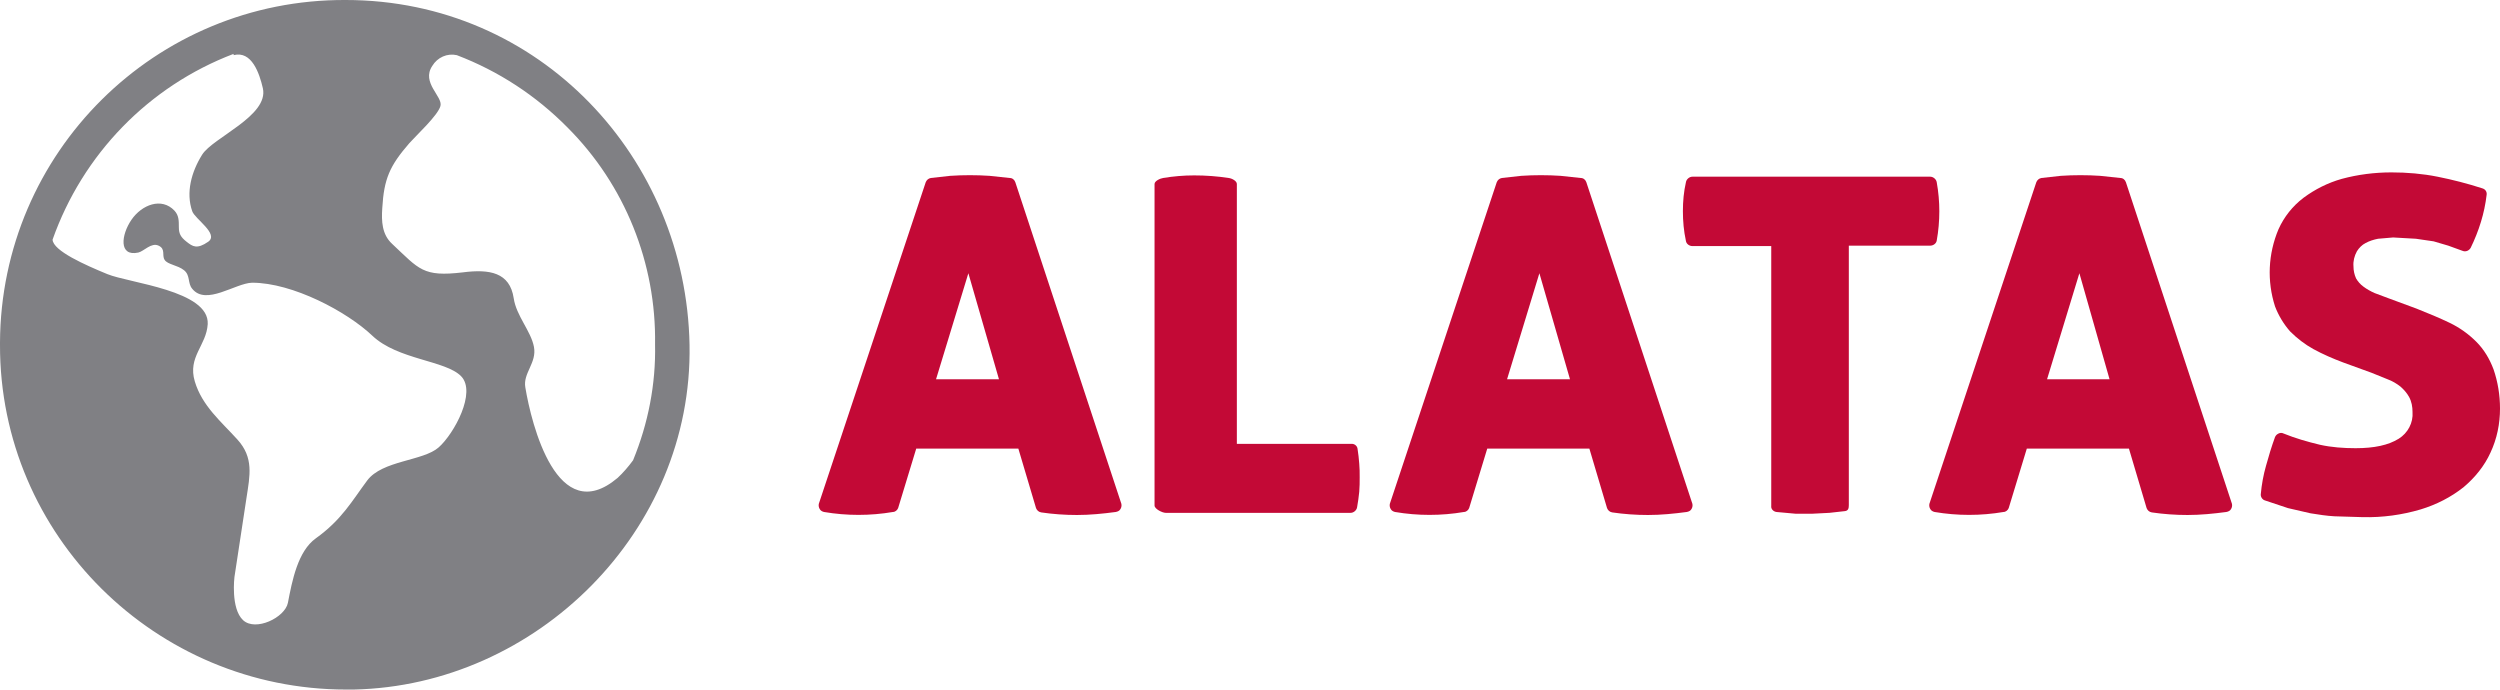
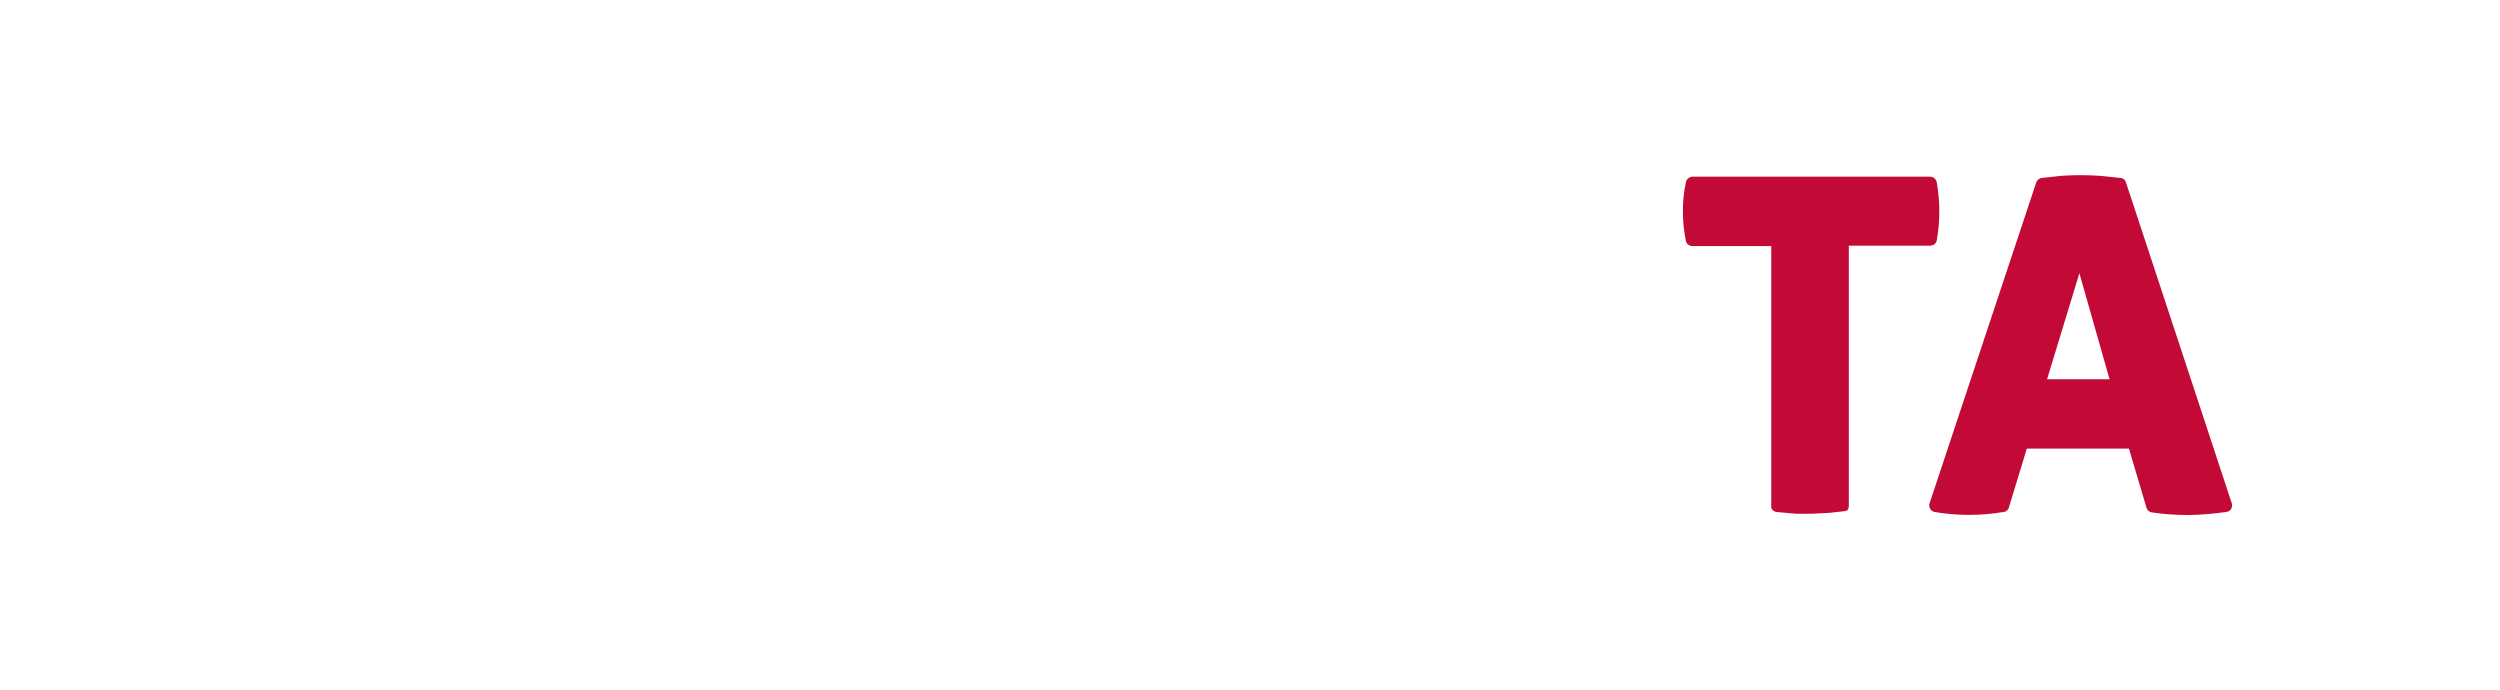
<svg xmlns="http://www.w3.org/2000/svg" version="1.1" id="Layer_1" x="0px" y="0px" viewBox="0 0 580.1 160" style="enable-background:new 0 0 580.1 160;" xml:space="preserve">
  <style type="text/css">
	.st0{fill:#C30936;}
	.st1{fill:#808084;}
</style>
  <title>Artboard 1</title>
  <g id="Logo_Main">
    <g>
-       <path class="st0" d="M235.6,42.3c-0.2-0.6-0.7-1-1.3-1l-4.7-0.5c-3-0.2-6.1-0.2-9.1,0l-4.5,0.5c-0.6,0.1-1,0.5-1.2,1L190,116.9    c-0.1,0.4,0,0.9,0.2,1.2c0.2,0.4,0.6,0.6,1,0.7c5.3,0.9,10.7,0.9,16,0c0.5,0,1-0.4,1.2-0.9l4.2-13.8h23.7l4.1,13.8    c0.2,0.5,0.6,0.9,1.2,1c2.7,0.4,5.5,0.6,8.3,0.6c3,0,6-0.3,9-0.7c0.5-0.1,0.9-0.3,1.1-0.7c0.2-0.3,0.3-0.8,0.2-1.2L235.6,42.3z     M231.8,88h-14.6l7.5-24.6L231.8,88z" />
-       <path class="st0" d="M315,104.1c-0.1-0.7-0.8-1.2-1.5-1.1H287V42.7c0-0.7-1.1-1.3-1.9-1.4c-2.6-0.4-5.3-0.6-8-0.6    c-2.4,0-4.8,0.2-7.2,0.6c-0.7,0.1-2,0.7-2,1.4v74.6c0,0.8,1.8,1.7,2.6,1.7h42.9c0.7,0,1.4-0.6,1.5-1.3c0.2-1.2,0.4-2.4,0.5-3.6    c0.1-1.1,0.1-2.3,0.1-3.4s0-2-0.1-3.1C315.3,106.4,315.2,105.3,315,104.1z" />
-       <path class="st0" d="M368.1,42.3c-0.2-0.6-0.7-1-1.3-1l-4.7-0.5c-3-0.2-6.1-0.2-9.1,0l-4.5,0.5c-0.6,0.1-1,0.5-1.2,1l-24.8,74.6    c-0.1,0.4,0,0.9,0.2,1.2c0.2,0.4,0.6,0.6,1,0.7c5.3,0.9,10.7,0.9,16,0c0.5,0,1-0.4,1.2-0.9l4.2-13.8h23.7l4.1,13.8    c0.2,0.5,0.6,0.9,1.2,1c2.7,0.4,5.5,0.6,8.3,0.6c3,0,6-0.3,9-0.7c0.5-0.1,0.9-0.3,1.1-0.7c0.2-0.3,0.3-0.8,0.2-1.2L368.1,42.3z     M364.3,88h-14.6l7.5-24.6L364.3,88z" />
      <path class="st0" d="M449.4,42.3c-0.1-0.7-0.8-1.3-1.5-1.3h-55.2c-0.7,0-1.4,0.6-1.5,1.3c-0.5,2.2-0.7,4.4-0.7,6.7    c0,2.3,0.2,4.6,0.7,6.9c0.1,0.7,0.8,1.2,1.5,1.2H411v60.3c-0.1,0.7,0.5,1.3,1.2,1.4c0,0,0,0,0,0l4.4,0.4h4l3.9-0.2l3.6-0.4    c0.8-0.1,0.9-0.7,0.9-1.4V57h18.9c0.7,0,1.4-0.5,1.5-1.2c0.4-2.2,0.6-4.5,0.6-6.8C450,46.8,449.8,44.5,449.4,42.3z" />
      <path class="st0" d="M493.3,42.3c-0.2-0.6-0.7-1-1.3-1l-4.7-0.5c-3-0.2-6.1-0.2-9.1,0l-4.5,0.5c-0.6,0.1-1,0.5-1.2,1l-24.8,74.6    c-0.1,0.4,0,0.9,0.2,1.2c0.2,0.4,0.6,0.6,1,0.7c5.3,0.9,10.7,0.9,16,0c0.5,0,1-0.4,1.2-0.9l4.2-13.8H494l4.1,13.8    c0.2,0.5,0.6,0.9,1.2,1c2.7,0.4,5.5,0.6,8.3,0.6c3,0,6-0.3,9-0.7c0.5-0.1,0.9-0.3,1.1-0.7c0.2-0.3,0.3-0.8,0.2-1.2L493.3,42.3z     M489.5,88H475l7.5-24.6L489.5,88z" />
-       <path class="st0" d="M578.6,85.7c-0.9-2.4-2.2-4.6-4-6.4c-1.8-1.8-3.9-3.3-6.2-4.4c-2.3-1.1-4.9-2.2-7.7-3.3l-6.5-2.4L551,68    c-0.9-0.4-1.8-0.9-2.6-1.5c-0.7-0.5-1.3-1.2-1.7-1.9c-0.4-0.9-0.6-1.8-0.6-2.8c-0.1-1.2,0.2-2.4,0.8-3.5c0.5-0.8,1.2-1.5,2-1.9    c0.9-0.5,1.9-0.8,2.9-1l3.5-0.3l5.3,0.3l4.1,0.6l3.4,1l3.3,1.2c0.7,0.3,1.5,0,1.9-0.7c1.9-3.9,3.2-8,3.7-12.3    c0.1-0.7-0.3-1.3-1-1.5c-3.4-1.1-6.9-2-10.4-2.7c-3.5-0.7-7.1-1-10.7-1c-3.9,0-7.8,0.5-11.5,1.5c-3.2,0.9-6.2,2.4-8.9,4.4    c-2.5,1.9-4.5,4.4-5.8,7.3c-2.4,5.7-2.7,12-0.8,17.9c0.8,2.1,2,4.1,3.5,5.8c1.6,1.6,3.4,3,5.4,4.1c2.2,1.2,4.5,2.2,6.9,3.1l0,0    l6.6,2.4L554,88c1.1,0.4,2.1,1,3,1.7c0.8,0.7,1.5,1.5,2,2.4c0.6,1.1,0.8,2.3,0.8,3.5c0.2,2.5-1.1,4.9-3.2,6.2    c-2.4,1.5-5.7,2.2-10,2.2c-2.8,0-5.6-0.2-8.3-0.8c-2.9-0.7-5.7-1.5-8.4-2.6c-0.4-0.2-0.8-0.2-1.2,0c-0.4,0.2-0.6,0.4-0.8,0.8    c-0.8,2.2-1.5,4.5-2.1,6.7c-0.6,2.1-1,4.3-1.2,6.5c-0.1,0.6,0.3,1.3,0.9,1.5l5.4,1.8l5.2,1.2c1.9,0.3,3.7,0.6,5.6,0.7l6.6,0.2    c4.5,0.1,9-0.5,13.4-1.8c3.6-1.1,7-2.8,10-5.2c2.6-2.2,4.8-4.9,6.2-8c1.5-3.2,2.2-6.7,2.2-10.2C580.1,91.7,579.6,88.6,578.6,85.7z    " />
    </g>
-     <path class="st1" d="M80.2,0L80.2,0C36-0.2,0.2,35.4,0,79.5c0,0.2,0,0.3,0,0.5c-0.1,44.3,36.2,80,80.3,80h1.8   c42.3-0.9,78.7-36.7,77.9-80S125.3,0,80.2,0z M54.2,12.8L54.2,12.8c4.2-1.1,6,4.2,6.8,7.7c1.4,6.4-11.6,11.4-14.1,15.4   s-3.8,8.8-2.3,13.1c0.6,1.8,6.3,5.3,3.7,7.1s-3.6,1.1-5,0s-1.8-1.9-1.8-3.4s0-2.7-1-3.8c-3-3.2-7.6-1.4-10,2.1s-3,8.6,1.6,7.6   c1.3-0.3,3-2.4,4.7-1.6s0.7,2.2,1.4,3.3s3,1.2,4.5,2.4s0.8,3,1.9,4.3c3.2,4,10-1.3,13.9-1.4c9.4,0,22,6.7,27.9,12.3   c5.9,5.6,17,5.7,20.6,9.4c3.6,3.7-1.6,13.3-5.2,16.5s-13.1,3-16.6,7.7s-5.9,9.1-11.9,13.4c-4.2,3-5.5,9.8-6.5,15   c-0.7,3.4-7.5,6.7-10.4,4s-2-10-2-10l2.8-18.4c0.8-5.2,1.7-9.3-2.1-13.5s-8.2-7.8-9.9-13.5s2.7-8.3,3-13.3   c0.4-7.8-18.2-9.5-23.3-11.6c-5.1-2.1-12.6-5.4-12.7-8c7-19.8,22.3-35.6,42-43.1L54.2,12.8z M143.3,110.9c-14,11.8-20-12.5-21.4-21   c-0.6-3.3,2.7-5.7,2-9.4s-4.1-7.2-4.7-11.3c-0.9-6-5.6-6.8-11.8-6c-9.3,1.1-10.1-0.7-16.4-6.6c-2.4-2.2-2.5-5.3-2.3-8.3   c0.4-6.8,1.7-9.8,6.3-15.1c1.6-1.8,6.6-6.4,7.2-8.6s-4.5-5.4-1.9-9.3c1.2-2,3.5-3,5.7-2.5c9.7,3.7,18.4,9.4,25.7,16.8   C145,42.9,152.3,61.1,152,79.9l0,0c0.2,9.2-1.6,18.4-5.1,26.9C145.8,108.3,144.6,109.7,143.3,110.9L143.3,110.9z" />
  </g>
</svg>